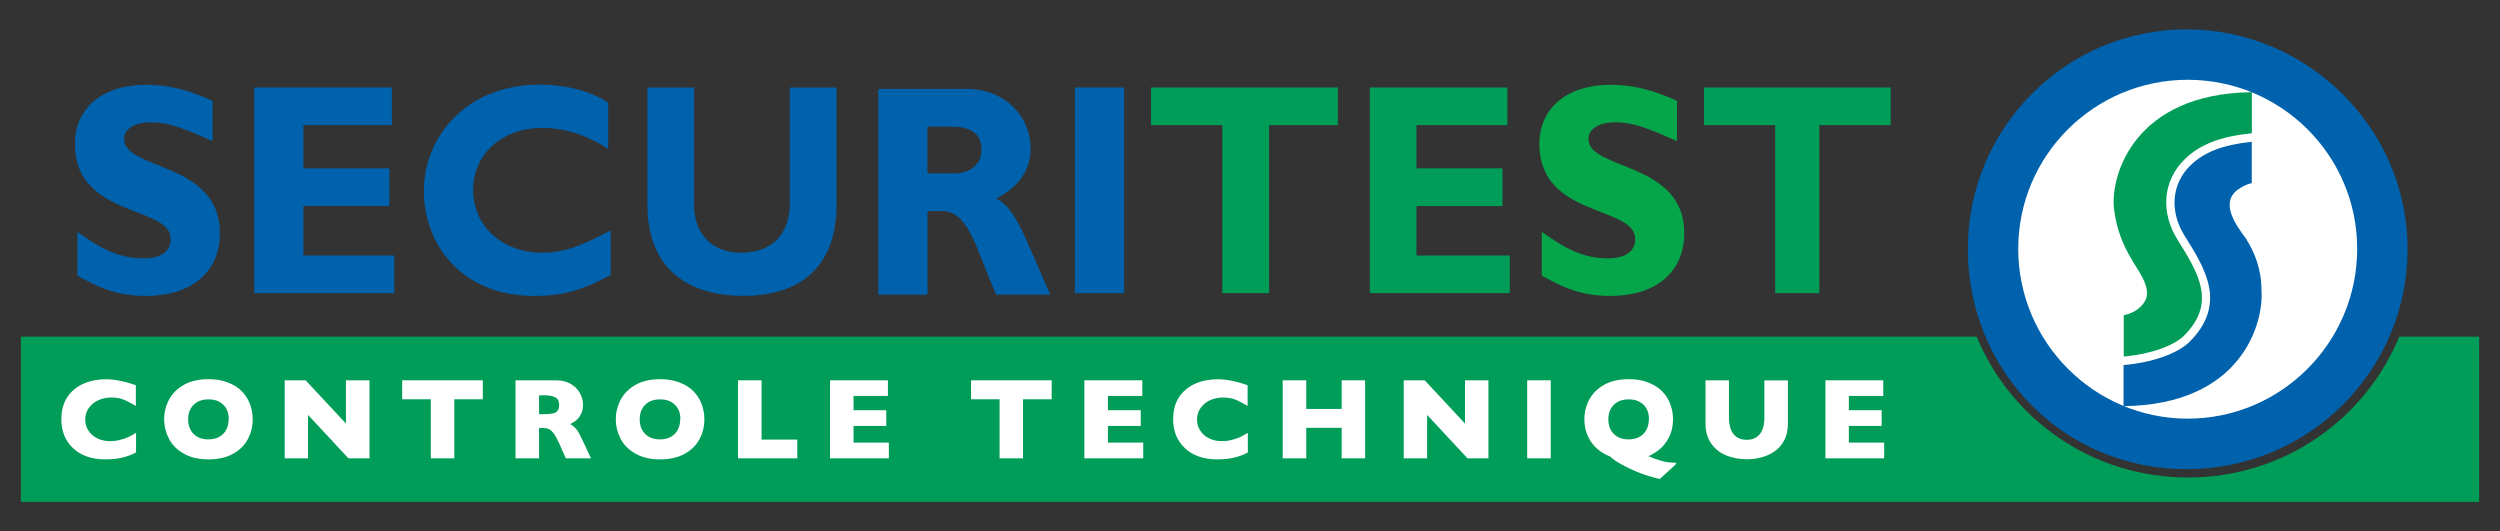
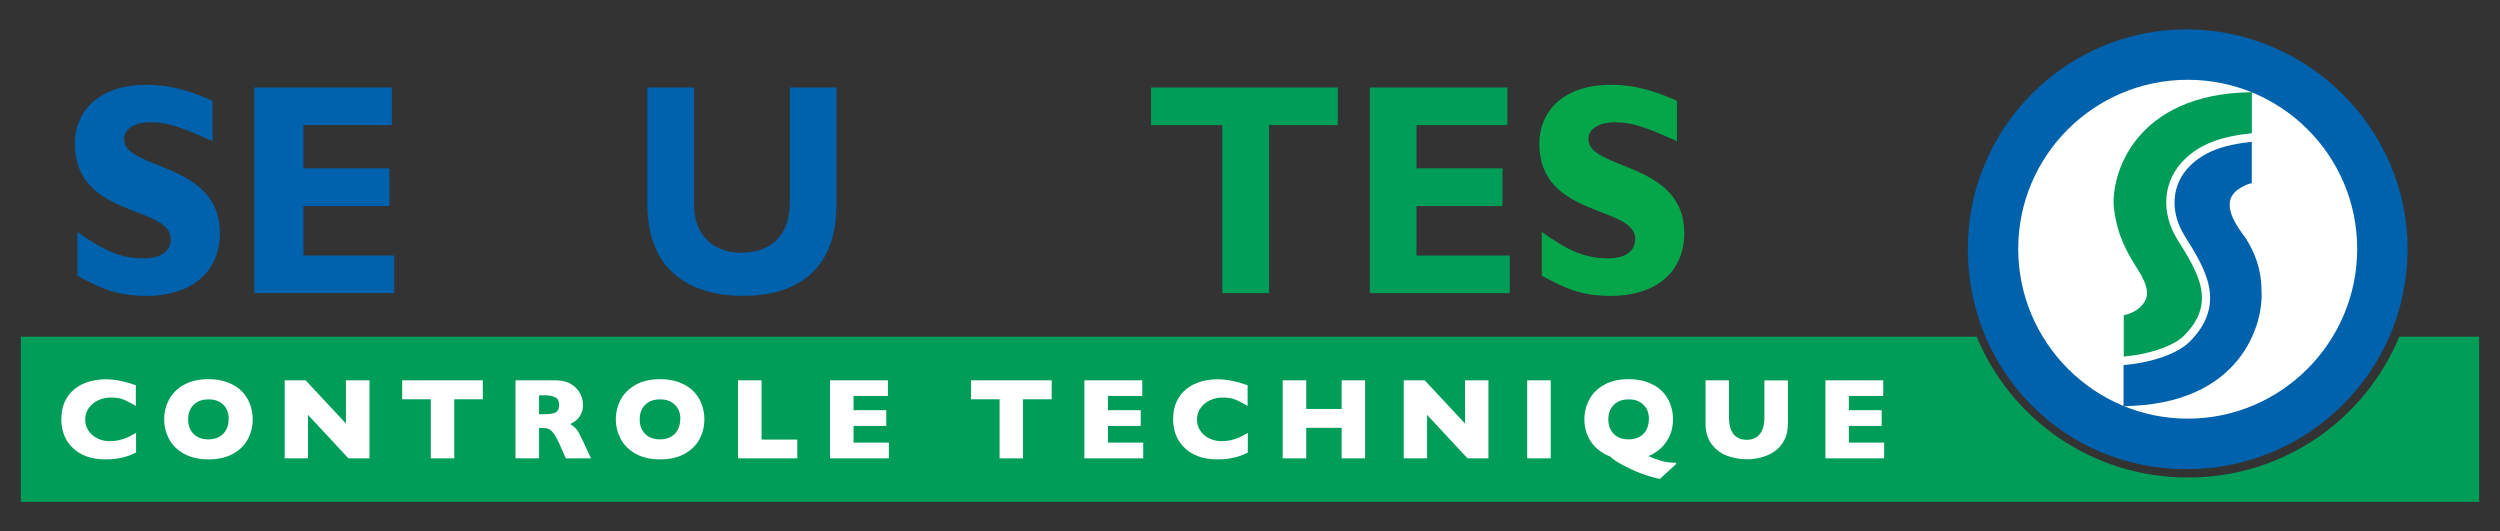
<svg xmlns="http://www.w3.org/2000/svg" viewBox="0 0 240 51">
  <rect x="0" y="0" width="240" height="51" fill="#333333" stroke="none" />
  <defs>
    <style>
      .cls-1 {
        fill: #fff;
      }

      .cls-2 {
        fill: none;
        stroke: #1c9ad7;
        stroke-dasharray: 0 0 1.78 1.78;
        stroke-width: .5px;
      }

      .cls-3 {
        fill: #009d59;
      }

      .cls-4 {
        fill: #05a54a;
      }

      .cls-5 {
        fill: #0061ac;
      }
    </style>
  </defs>
  <g id="Calque_4" data-name="Calque 4" />
  <g id="Calque_3" data-name="Calque 3">
    <g>
      <line class="cls-2" x1="235.74" y1="35.58" x2="235.74" y2="46.04" />
      <path class="cls-3" d="M230.33,32.32c-3.3,7.96-11.09,13.52-20.28,13.52s-16.99-5.56-20.29-13.52H2v15.86H238v-15.86h-7.67" />
      <path class="cls-4" d="M160.98,13.55c-2.83-1.27-4.25-1.81-5.9-1.81s-2.59,.67-2.59,1.61c0,3.01,9.2,2.14,9.2,9.03,0,3.82-2.83,6.03-7.07,6.03-3.07,0-4.72-.94-6.61-1.94v-4.21c2.59,1.87,4.25,2.54,6.37,2.54,1.65,0,2.6-.67,2.6-1.87,0-3.21-9.2-2.01-9.2-9.1,0-3.41,2.6-5.69,6.84-5.69,2.12,0,4.01,.47,6.37,1.54v3.88" />
      <polygon class="cls-3" points="144.94 28.14 131.5 28.14 131.5 8.4 144.71 8.4 144.71 12.01 135.98 12.01 135.98 16.16 144.24 16.16 144.24 19.78 135.98 19.78 135.98 24.53 144.94 24.53 144.94 28.14" />
      <polygon class="cls-3" points="128.43 12.01 121.83 12.01 121.83 28.14 117.34 28.14 117.34 12.01 110.5 12.01 110.5 8.4 128.43 8.4 128.43 12.01" />
-       <polygon class="cls-3" points="181.5 12.01 174.66 12.01 174.66 28.14 170.42 28.14 170.42 12.01 163.58 12.01 163.58 8.4 181.5 8.4 181.5 12.01" />
      <path class="cls-5" d="M20.4,13.55c-2.83-1.27-4.25-1.81-5.9-1.81s-2.59,.67-2.59,1.61c0,3.01,9.2,2.14,9.2,9.03,0,3.82-2.83,6.03-7.08,6.03-3.07,0-4.72-.94-6.6-1.94v-4.21c2.59,1.87,4.25,2.54,6.37,2.54,1.65,0,2.59-.67,2.59-1.87,0-3.21-9.2-2.01-9.2-9.1,0-3.41,2.59-5.69,6.84-5.69,2.12,0,4.01,.47,6.37,1.54v3.88" />
      <polygon class="cls-5" points="37.85 28.14 24.41 28.14 24.41 8.4 37.62 8.4 37.62 12.01 29.13 12.01 29.13 16.16 37.38 16.16 37.38 19.78 29.13 19.78 29.13 24.53 37.85 24.53 37.85 28.14" />
-       <path class="cls-5" d="M58.61,26.4c-2.59,1.41-4.48,2.01-7.31,2.01-7.08,0-10.61-5.02-10.61-10.11s4.01-10.17,11.09-10.17c2.59,0,4.95,.61,6.61,1.74v4.42c-1.89-1.21-4.01-2.01-6.37-2.01-3.77,0-6.6,2.48-6.6,5.96s2.83,6.02,6.6,6.02c2.36,0,4.01-.8,6.61-2.14v4.28" />
      <path class="cls-5" d="M80.31,8.4v11.17c0,6.56-4.01,8.83-8.96,8.83-5.42,0-9.2-2.68-9.2-8.77V8.4h4.48v11.31c0,2.87,1.89,4.55,4.48,4.55s4.72-1.34,4.72-4.88V8.4h4.48" />
-       <path class="cls-5" d="M92.81,8.54c3.77,0,6.13,2.74,6.13,5.69,0,2.14-1.18,3.75-3.3,4.82,1.89,1,2.6,3.41,5.19,9.24h-5.19c-1.89-4.22-2.6-8.03-5.19-8.03h-1.41v8.03h-4.72V8.54h8.49m-3.77,8.1h2.59c1.18,0,2.59-.6,2.59-2.27,0-1.47-.94-2.21-2.83-2.21h-2.36v4.49Z" />
-       <rect class="cls-5" x="103.19" y="8.4" width="4.72" height="19.74" />
      <path class="cls-1" d="M13.06,43.44c-.31,.16-.63,.29-.95,.39-.33,.1-.65,.17-.98,.21-.33,.04-.67,.06-1.02,.06-.65,0-1.24-.09-1.75-.27-.52-.18-.97-.44-1.34-.8-.38-.35-.66-.76-.85-1.23s-.28-.99-.28-1.55c0-.65,.11-1.21,.33-1.69,.22-.48,.54-.89,.94-1.21,.4-.32,.86-.56,1.37-.71,.51-.15,1.06-.23,1.62-.23,.85,0,1.81,.19,2.89,.57v1.99c-.37-.23-.74-.42-1.1-.58-.36-.16-.79-.23-1.28-.23-.44,0-.84,.09-1.22,.26-.38,.17-.68,.42-.91,.74-.23,.32-.35,.69-.35,1.12,0,.38,.1,.73,.3,1.04,.2,.32,.48,.57,.84,.75,.36,.18,.76,.28,1.21,.28,.36,0,.71-.04,1.03-.13,.33-.09,.6-.19,.82-.29,.22-.11,.45-.24,.68-.38v1.9Z" />
      <path class="cls-1" d="M24.26,40.25c0,.7-.16,1.34-.48,1.93-.32,.59-.8,1.05-1.44,1.4-.64,.35-1.41,.52-2.33,.52s-1.71-.18-2.35-.54-1.12-.83-1.43-1.42c-.31-.59-.47-1.22-.47-1.89s.16-1.3,.47-1.89c.31-.58,.79-1.06,1.43-1.42,.64-.36,1.43-.54,2.35-.54,.69,0,1.31,.1,1.85,.31,.54,.21,.99,.48,1.34,.84,.35,.35,.61,.76,.79,1.23,.18,.47,.27,.96,.27,1.47m-2.3,0c0-.28-.04-.54-.12-.77-.08-.23-.21-.43-.38-.6-.17-.17-.37-.31-.61-.4-.24-.1-.52-.14-.84-.14-.61,0-1.08,.18-1.43,.53-.35,.35-.52,.82-.52,1.39s.17,1.04,.52,1.39c.35,.36,.82,.53,1.42,.53,.41,0,.77-.08,1.06-.25,.29-.16,.51-.39,.66-.68,.15-.29,.23-.62,.23-1" />
      <polygon class="cls-1" points="35.47 44 33.45 44 29.57 39.83 29.57 44 27.33 44 27.33 36.51 29.34 36.51 33.21 40.66 33.21 36.51 35.47 36.51 35.47 44" />
      <polygon class="cls-1" points="46.35 38.33 43.61 38.33 43.61 44 41.36 44 41.36 38.33 38.61 38.33 38.61 36.51 46.35 36.51 46.35 38.33" />
      <path class="cls-1" d="M56.75,44h-2.43l-.59-1.33c-.22-.49-.41-.84-.58-1.07-.17-.22-.34-.37-.51-.43-.16-.06-.38-.09-.64-.09h-.25v2.92h-2.26v-7.49h3.84c.62,0,1.13,.13,1.52,.38,.4,.25,.68,.56,.86,.92,.18,.36,.26,.7,.26,1.03,0,.38-.07,.7-.22,.96-.14,.26-.3,.45-.46,.57-.16,.12-.34,.23-.55,.34,.24,.14,.44,.31,.6,.5,.16,.19,.37,.58,.64,1.17l.76,1.63Zm-3.07-5.12c0-.35-.11-.59-.34-.72-.23-.14-.6-.21-1.11-.21h-.48v1.81h.49c.55,0,.93-.06,1.13-.18s.31-.35,.31-.69" />
      <path class="cls-1" d="M67.62,40.25c0,.7-.16,1.34-.48,1.93-.32,.59-.8,1.05-1.44,1.4-.64,.35-1.41,.52-2.33,.52s-1.71-.18-2.35-.54-1.12-.83-1.43-1.42c-.31-.59-.47-1.22-.47-1.89s.16-1.3,.47-1.89c.31-.58,.79-1.06,1.43-1.42,.64-.36,1.43-.54,2.35-.54,.69,0,1.31,.1,1.85,.31,.54,.21,.99,.48,1.34,.84,.35,.35,.62,.76,.79,1.23,.18,.47,.27,.96,.27,1.47m-2.3,0c0-.28-.04-.54-.13-.77-.08-.23-.21-.43-.38-.6-.17-.17-.37-.31-.61-.4-.24-.1-.52-.14-.84-.14-.61,0-1.08,.18-1.43,.53-.35,.35-.52,.82-.52,1.39s.17,1.04,.52,1.39c.35,.36,.82,.53,1.42,.53,.41,0,.77-.08,1.06-.25,.29-.16,.51-.39,.66-.68,.15-.29,.23-.62,.23-1" />
      <polygon class="cls-1" points="76.54 44 70.85 44 70.85 36.51 73.11 36.51 73.11 42.2 76.54 42.2 76.54 44" />
      <polygon class="cls-1" points="85.33 44 79.68 44 79.68 36.51 85.24 36.51 85.24 38.01 81.94 38.01 81.94 39.38 85.08 39.38 85.08 40.89 81.94 40.89 81.94 42.49 85.33 42.49 85.33 44" />
      <polygon class="cls-1" points="100.96 38.33 98.21 38.33 98.21 44 95.96 44 95.96 38.33 93.22 38.33 93.22 36.51 100.96 36.51 100.96 38.33" />
      <polygon class="cls-1" points="109.75 44 104.1 44 104.1 36.51 109.66 36.51 109.66 38.01 106.36 38.01 106.36 39.38 109.51 39.38 109.51 40.89 106.36 40.89 106.36 42.49 109.75 42.49 109.75 44" />
      <path class="cls-1" d="M119.8,43.44c-.31,.16-.63,.29-.95,.39-.33,.1-.65,.17-.98,.21-.33,.04-.67,.06-1.02,.06-.65,0-1.24-.09-1.75-.27s-.97-.44-1.34-.8c-.38-.35-.66-.76-.86-1.23-.19-.47-.28-.99-.28-1.55,0-.65,.11-1.21,.33-1.69,.22-.48,.54-.89,.94-1.21,.4-.32,.86-.56,1.37-.71,.51-.15,1.06-.23,1.62-.23,.85,0,1.81,.19,2.89,.57v1.99c-.37-.23-.74-.42-1.1-.58-.36-.16-.79-.23-1.28-.23-.44,0-.84,.09-1.22,.26-.38,.17-.68,.42-.91,.74-.23,.32-.35,.69-.35,1.12,0,.38,.1,.73,.3,1.04,.2,.32,.48,.57,.84,.75,.36,.18,.76,.28,1.21,.28,.36,0,.71-.04,1.03-.13,.33-.09,.6-.19,.82-.29,.22-.11,.45-.24,.68-.38v1.9Z" />
      <polygon class="cls-1" points="131.05 44 128.8 44 128.8 41.07 125.4 41.07 125.4 44 123.14 44 123.14 36.51 125.4 36.51 125.4 39.26 128.8 39.26 128.8 36.51 131.05 36.51 131.05 44" />
      <polygon class="cls-1" points="142.89 44 140.88 44 137 39.83 137 44 134.76 44 134.76 36.51 136.77 36.51 140.64 40.66 140.64 36.51 142.89 36.51 142.89 44" />
      <rect class="cls-1" x="146.61" y="36.51" width="2.26" height="7.49" />
      <path class="cls-1" d="M160.92,44.54l-1.58,1.44c-.62-.14-1.24-.32-1.85-.55-.61-.23-1.22-.52-1.84-.86-.48-.26-.84-.51-1.08-.75-.42-.15-.81-.38-1.19-.69-.38-.31-.68-.71-.92-1.2-.24-.49-.36-1.05-.36-1.68,0-.68,.16-1.3,.47-1.89,.31-.58,.79-1.06,1.43-1.42,.64-.36,1.43-.54,2.35-.54,.71,0,1.34,.1,1.88,.32,.54,.21,.99,.49,1.34,.85,.35,.36,.61,.77,.78,1.23,.17,.46,.26,.94,.26,1.44,0,.61-.11,1.14-.33,1.62-.22,.47-.5,.86-.85,1.18-.35,.31-.74,.56-1.18,.75,.4,.18,.81,.33,1.22,.45,.41,.12,.87,.18,1.39,.18l.07,.12Zm-2.62-4.29c0-.28-.04-.54-.12-.77-.08-.23-.21-.43-.38-.6-.17-.17-.37-.31-.61-.4-.24-.1-.52-.14-.84-.14-.61,0-1.08,.18-1.43,.53-.35,.35-.52,.82-.52,1.39s.17,1.04,.52,1.39c.35,.36,.82,.53,1.42,.53,.41,0,.77-.08,1.06-.25,.29-.16,.51-.39,.66-.68,.15-.29,.23-.62,.23-1" />
      <path class="cls-1" d="M171.64,40.64c0,.64-.12,1.19-.36,1.64-.24,.45-.56,.81-.95,1.07-.39,.26-.82,.45-1.28,.57-.46,.12-.91,.17-1.36,.17-.64,0-1.25-.11-1.85-.32-.6-.22-1.1-.58-1.5-1.1-.4-.52-.61-1.19-.61-2.03v-4.13h2.25v3.55c0,.49,.07,.9,.21,1.23,.14,.32,.34,.56,.6,.71,.25,.15,.55,.22,.9,.22s.63-.07,.88-.22c.26-.15,.45-.38,.6-.7,.14-.32,.21-.73,.21-1.22v-3.56h2.26v4.13Z" />
      <polygon class="cls-1" points="180.88 44 175.24 44 175.24 36.51 180.79 36.51 180.79 38.01 177.49 38.01 177.49 39.38 180.64 39.38 180.64 40.89 177.49 40.89 177.49 42.49 180.88 42.49 180.88 44" />
      <path class="cls-5" d="M188.91,23.9c0-11.64,9.43-21.08,20.99-21.08s21.23,9.44,21.23,21.08-9.44,21.14-21.23,21.14-20.99-9.43-20.99-21.14" />
      <path class="cls-1" d="M210.02,40.19c8.96,0,16.27-7.31,16.27-16.3s-7.31-16.23-16.27-16.23-16.27,7.25-16.27,16.23,7.31,16.3,16.27,16.3" />
      <path class="cls-5" d="M215.7,23.02c-.95-1.28-2.6-3.42-.95-4.76,.47-.33,.95-.6,1.42-.67v-3.98c-2.83,.3-4.59,1-5.91,2.29-1.79,1.75-2,4.39-.54,6.73,.99,1.58,2.01,3.21,2.34,4.88,.38,1.92-.22,3.65-1.83,5.27-1.21,1.22-3.77,2.05-6.37,2.27v3.94c11.35-.13,13.48-7.98,13.24-11.14,0-2.08-.71-3.69-1.42-4.83" />
      <path class="cls-3" d="M204.59,24.83c.55,.99,1.8,2.49,1.47,3.74-.1,.37-.64,1.37-2.18,1.69v3.97c.4-.04,.79-.09,1.19-.15,2.06-.34,3.79-1.04,4.61-1.87,1.43-1.44,1.94-2.89,1.61-4.56-.3-1.53-1.28-3.09-2.23-4.61-1.68-2.67-1.42-5.7,.65-7.73,1.47-1.44,3.4-2.2,6.47-2.52v-3.94c-11.35,.13-13.58,8.05-13.24,11.14,.23,2.08,.94,3.62,1.65,4.83" />
    </g>
  </g>
</svg>